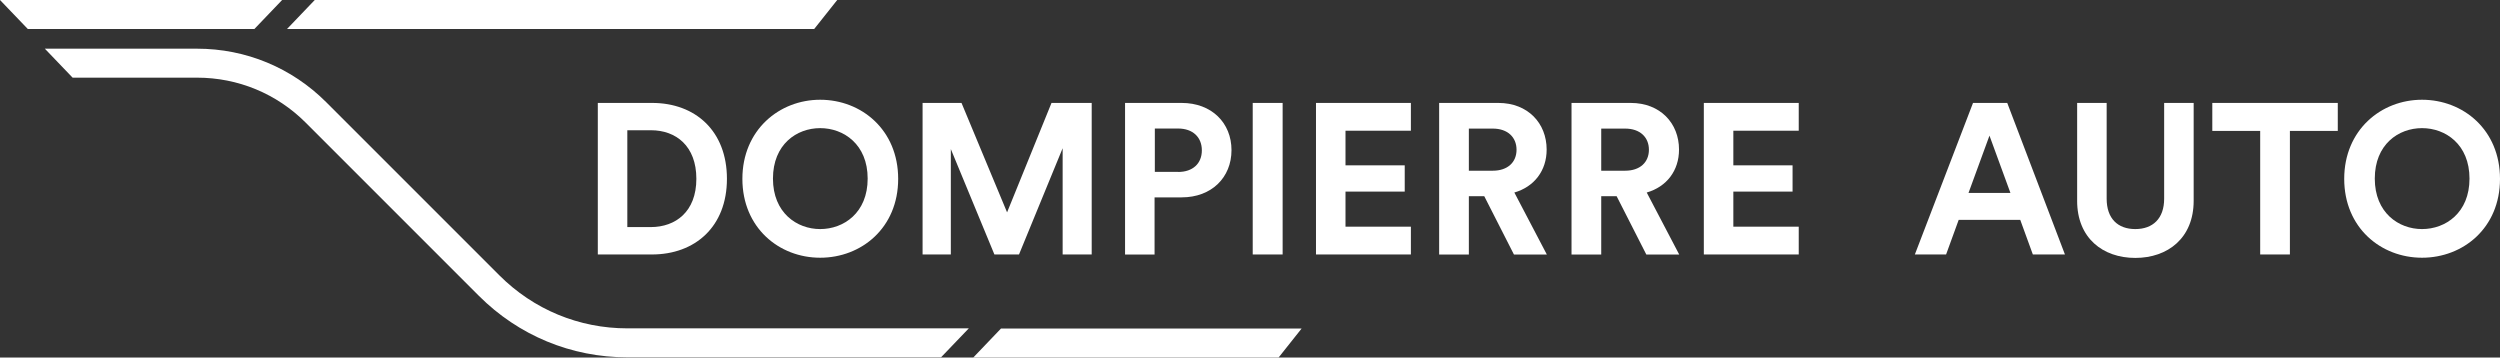
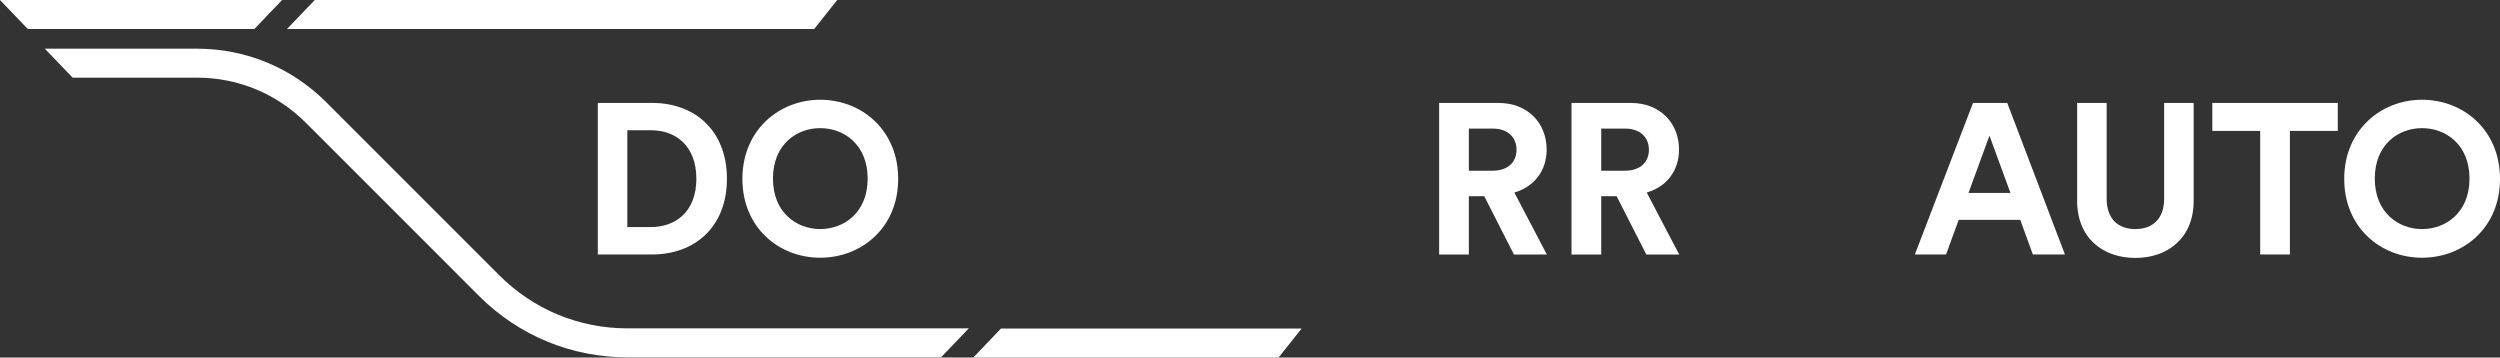
<svg xmlns="http://www.w3.org/2000/svg" id="Calque_1" viewBox="0 0 376.96 53.91">
  <rect x="0" y="0" width="376.96" height="53.91" fill="#333333" stroke="none" />
  <defs>
    <style>.cls-1{fill:#fff;}</style>
  </defs>
  <g>
    <path class="cls-1" d="m90.14,38.37V15.52h8.19c6.51,0,11.28,4.22,11.28,11.44s-4.8,11.41-11.31,11.41h-8.16Zm7.99-4.13c3.74,0,6.87-2.32,6.87-7.28s-3.09-7.32-6.83-7.32h-3.58v14.6h3.55Z" />
    <path class="cls-1" d="m123.67,15.04c6.22,0,11.76,4.54,11.76,11.93s-5.54,11.89-11.76,11.89-11.73-4.54-11.73-11.89,5.54-11.93,11.73-11.93Zm0,19.5c3.55,0,7.16-2.45,7.16-7.61s-3.61-7.61-7.16-7.61-7.12,2.45-7.12,7.61,3.61,7.61,7.12,7.61Z" />
-     <path class="cls-1" d="m160.23,38.37v-16.02l-6.58,16.02h-3.71l-6.57-15.89v15.89h-4.26V15.52h5.87l6.87,16.5,6.7-16.5h6.06v22.85h-4.38Z" />
-     <path class="cls-1" d="m174.09,29.77v8.61h-4.45V15.52h8.54c4.51,0,7.51,3,7.51,7.12s-3,7.12-7.51,7.12h-4.09Zm3.55-3.84c2.23,0,3.58-1.29,3.58-3.26s-1.35-3.29-3.58-3.29h-3.51v6.54h3.51Z" />
-     <path class="cls-1" d="m188.89,38.37V15.52h4.51v22.85h-4.51Z" />
-     <path class="cls-1" d="m198.43,38.37V15.52h14.31v4.19h-9.86v5.22h8.93v3.96h-8.93v5.29h9.86v4.19h-14.31Z" />
    <path class="cls-1" d="m223.8,29.58h-2.32v8.8h-4.48V15.52h8.93c4.45,0,7.28,3.06,7.28,7.03,0,3.19-1.87,5.61-4.87,6.48l4.9,9.35h-4.96l-4.48-8.8Zm1.29-3.84c2.26,0,3.58-1.29,3.58-3.16s-1.32-3.19-3.58-3.19h-3.61v6.35h3.61Z" />
    <path class="cls-1" d="m243.76,29.58h-2.32v8.8h-4.48V15.52h8.93c4.45,0,7.28,3.06,7.28,7.03,0,3.19-1.87,5.61-4.87,6.48l4.9,9.35h-4.96l-4.48-8.8Zm1.29-3.84c2.26,0,3.58-1.29,3.58-3.16s-1.32-3.19-3.58-3.19h-3.61v6.35h3.61Z" />
-     <path class="cls-1" d="m256.91,38.37V15.52h14.31v4.19h-9.86v5.22h8.93v3.96h-8.93v5.29h9.86v4.19h-14.31Z" />
    <path class="cls-1" d="m304.62,33.15h-9.28l-1.9,5.22h-4.71l8.77-22.85h5.16l8.7,22.85h-4.84l-1.9-5.22Zm-7.8-4.06h6.32l-3.16-8.64-3.16,8.64Z" />
    <path class="cls-1" d="m313.2,30.28v-14.76h4.45v14.44c0,3,1.68,4.58,4.32,4.58s4.35-1.58,4.35-4.58v-14.44h4.45v14.76c0,5.61-3.9,8.61-8.8,8.61s-8.77-3-8.77-8.61Z" />
    <path class="cls-1" d="m345.28,19.74v18.63h-4.48v-18.63h-7.22v-4.22h18.92v4.22h-7.22Z" />
    <path class="cls-1" d="m365.2,15.04c6.22,0,11.76,4.54,11.76,11.93s-5.54,11.89-11.76,11.89-11.73-4.54-11.73-11.89,5.54-11.93,11.73-11.93Zm0,19.5c3.55,0,7.16-2.45,7.16-7.61s-3.61-7.61-7.16-7.61-7.12,2.45-7.12,7.61,3.61,7.61,7.12,7.61Z" />
  </g>
  <path class="cls-1" d="m94.59,49.51c-7.29,0-14.14-2.84-19.29-7.99l-26.11-26.11c-5.2-5.2-12.12-8.07-19.48-8.07H6.76l4.19,4.37h18.76c6.19,0,12.01,2.41,16.39,6.79l26.11,26.11c5.98,5.98,13.93,9.27,22.38,9.27h47.3l4.19-4.37h-51.49Z" />
  <polygon class="cls-1" points="122.77 4.37 126.24 0 47.46 0 43.28 4.37 122.77 4.37" />
  <polygon class="cls-1" points="196.26 49.54 150.93 49.54 146.75 53.91 192.79 53.91 196.26 49.54" />
  <polygon class="cls-1" points="42.54 0 0 0 4.19 4.37 38.36 4.37 42.54 0" />
</svg>